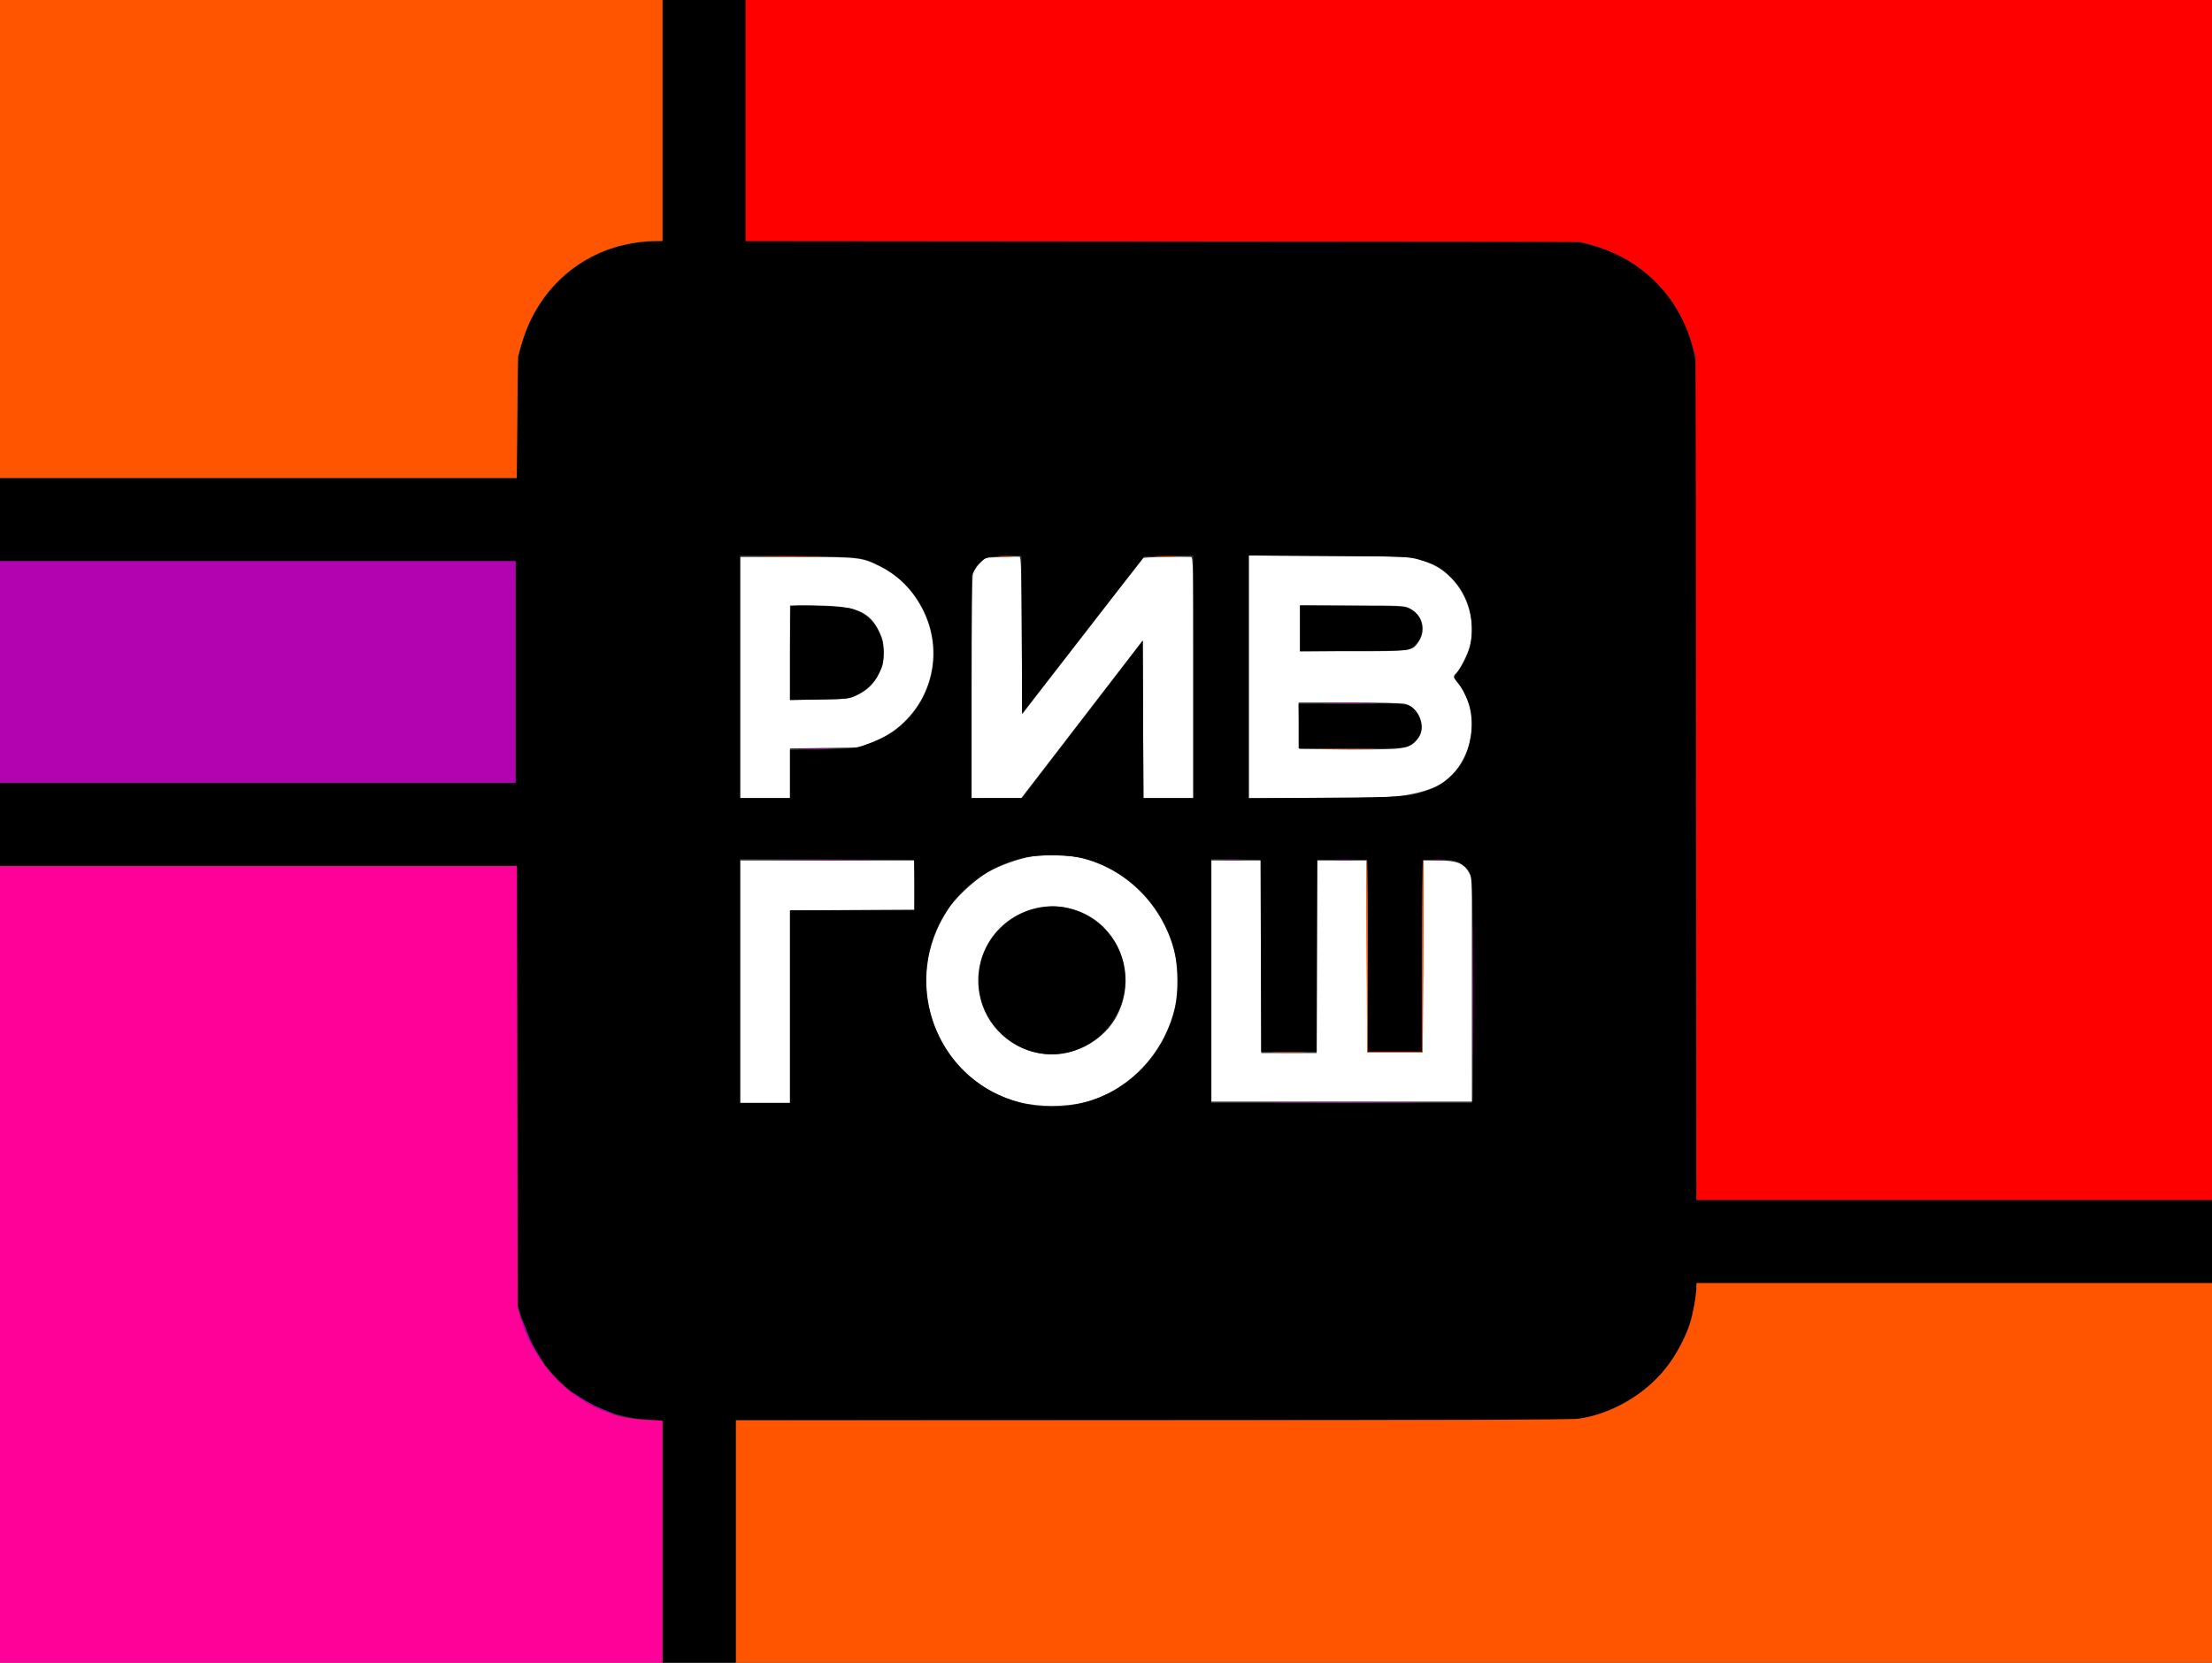
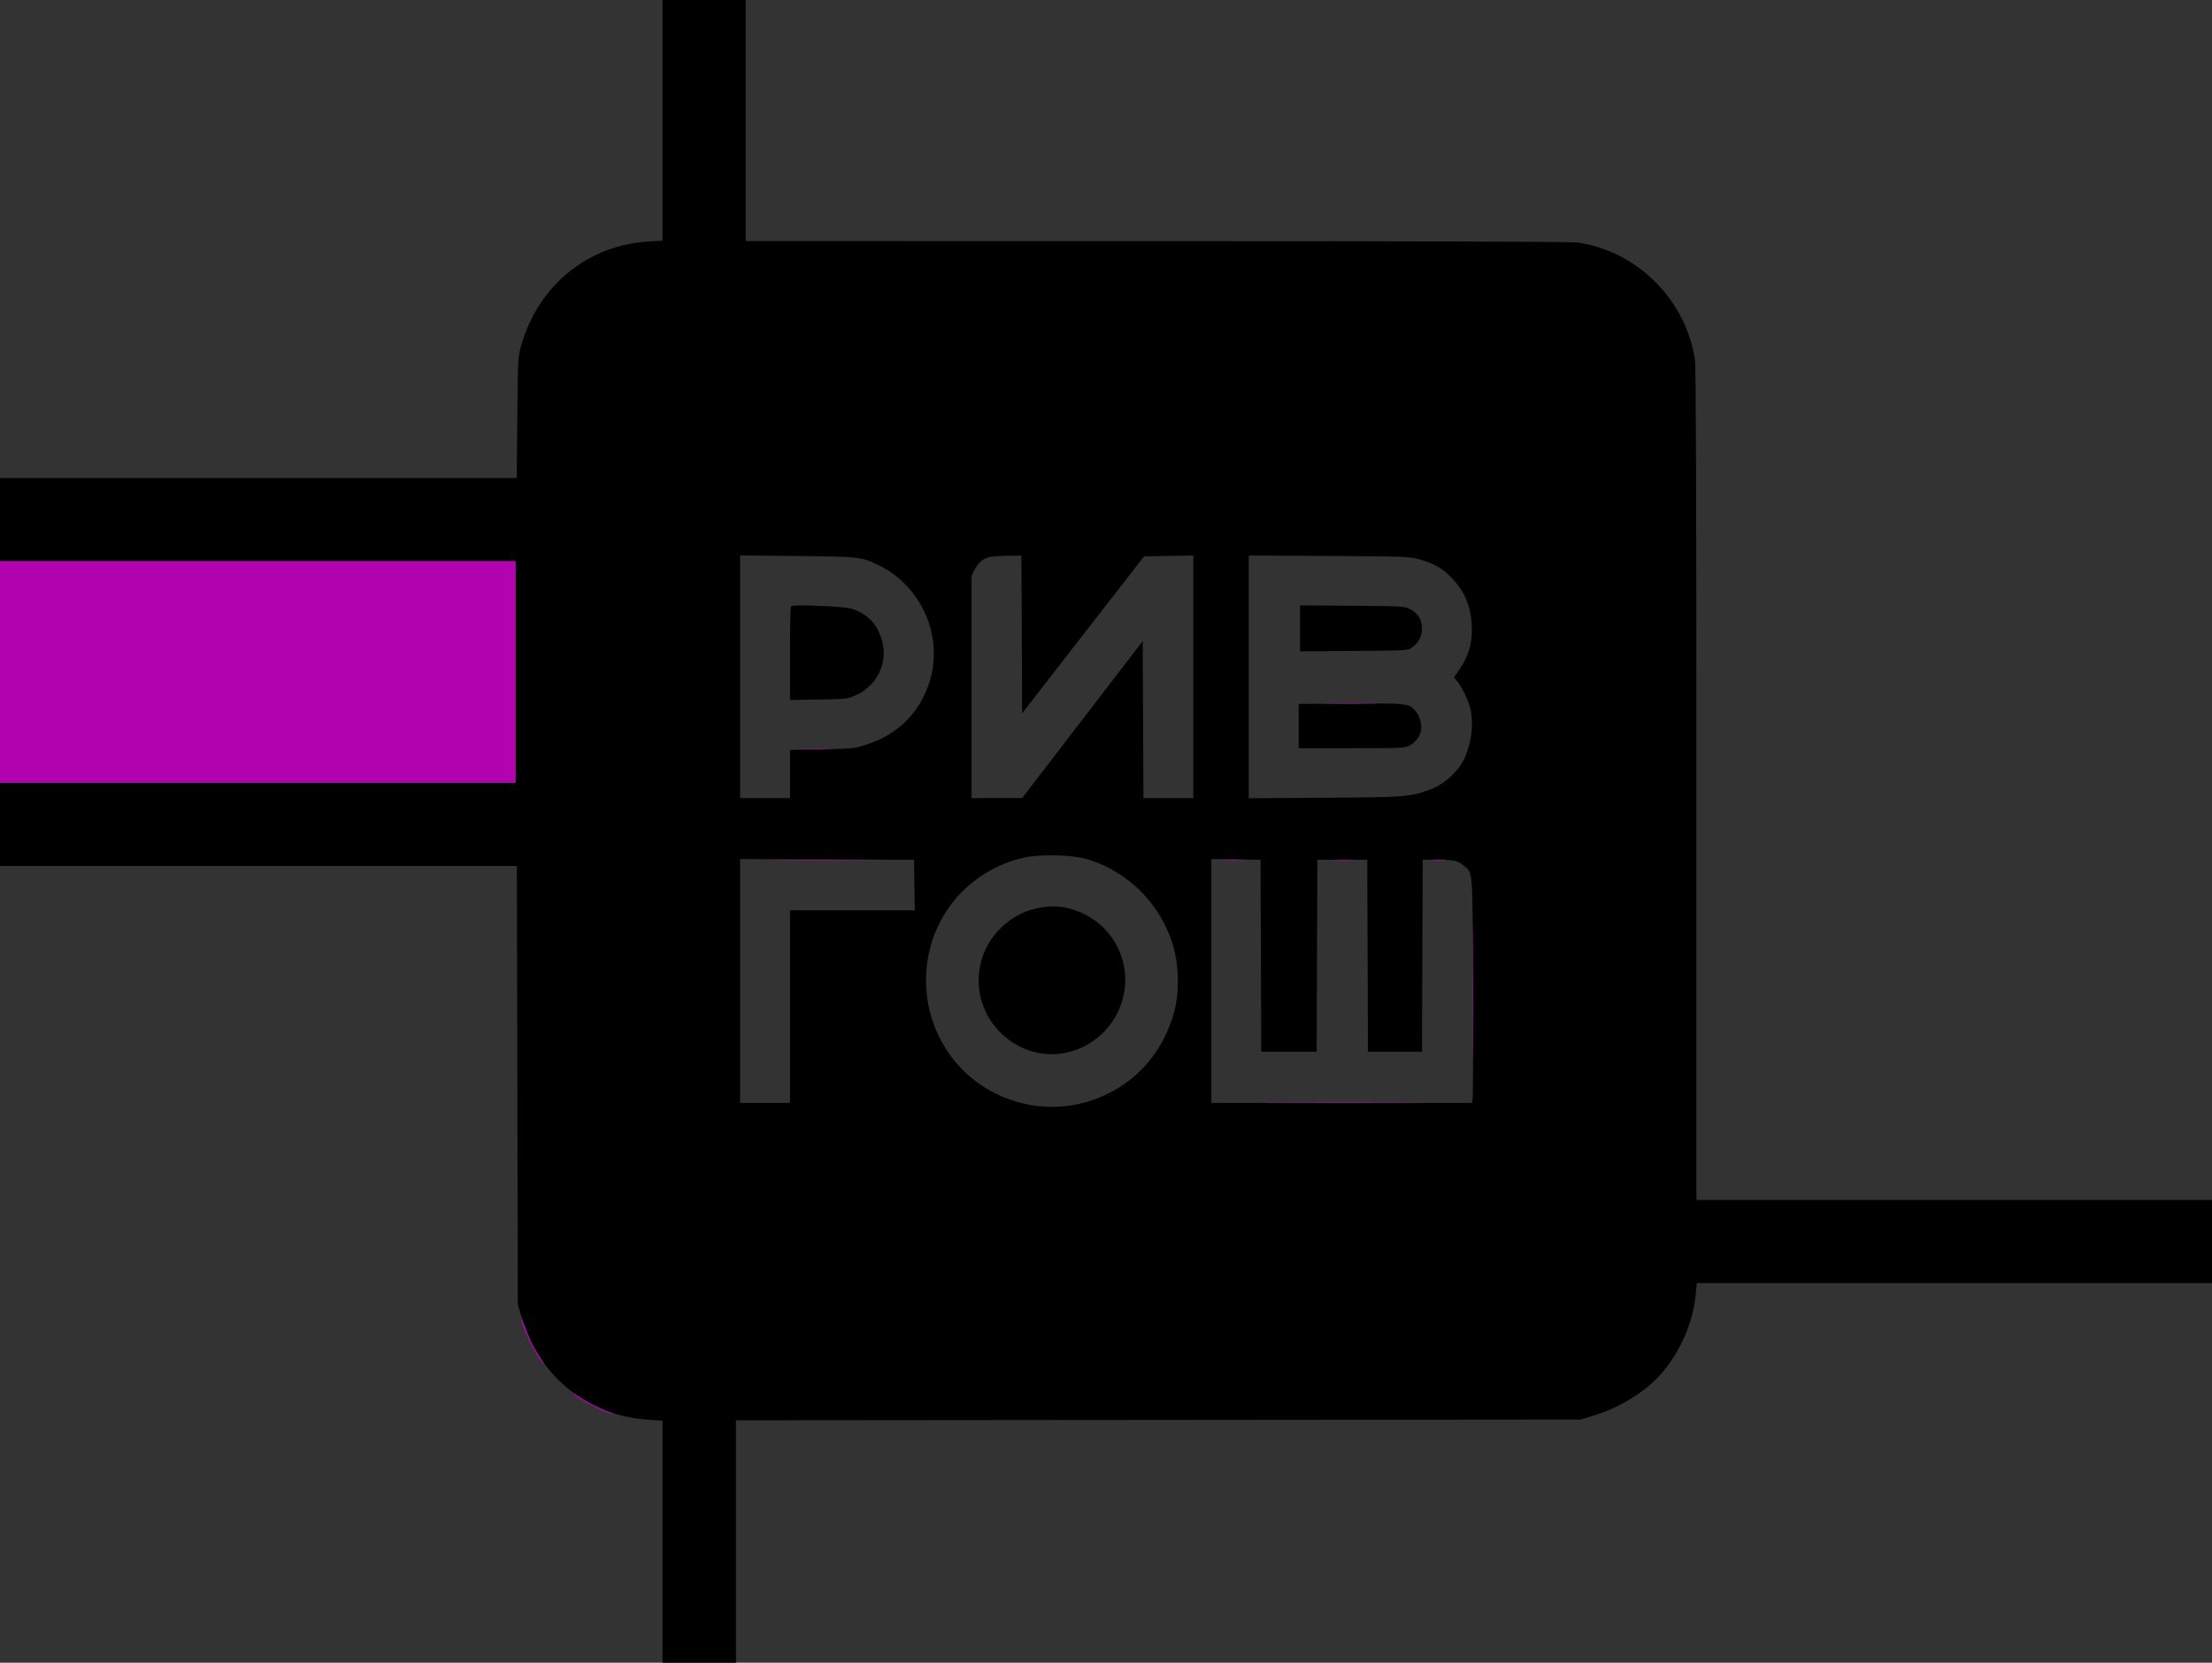
<svg xmlns="http://www.w3.org/2000/svg" width="1596" height="1200" viewBox="0 0 1596 1200" version="1.1">
  <rect x="0" y="0" width="1596" height="1200" fill="#333333" stroke="none" />
-   <path d="M 722.796 401.997 L 711.092 402.500 707.034 406.465 C 704.802 408.646, 702.533 412.021, 701.993 413.965 C 701.389 416.141, 701.009 447.967, 701.006 496.750 L 701 576 718.928 576 L 736.856 576 780.678 519.053 L 824.500 462.106 824.758 519.053 L 825.016 576 843.008 576 L 861 576 861 489 C 861 406.832, 860.903 401.997, 859.250 401.940 C 848.889 401.586, 825.500 402.120, 824.965 402.723 C 824.048 403.755, 798.775 436.284, 764.957 479.959 L 737.500 515.418 737.242 458.813 C 737.041 414.767, 736.708 402.128, 735.742 401.850 C 735.059 401.654, 729.233 401.720, 722.796 401.997 M 901 488.434 L 901 576 949.250 575.992 C 999.042 575.983, 1009.830 575.395, 1023.500 571.940 C 1034.616 569.131, 1040.970 565.813, 1047.239 559.543 C 1064.706 542.076, 1066.846 511.258, 1051.858 493.022 C 1048.627 489.091, 1048.365 487.772, 1050.467 486.027 C 1053.070 483.867, 1058.918 472.411, 1060.481 466.411 C 1064.891 449.482, 1059.510 429.786, 1047.007 417.087 C 1040.257 410.232, 1034.099 406.785, 1023.154 403.738 C 1015.835 401.700, 1012.998 401.591, 958.250 401.237 L 901 400.868 901 488.434 M 534 489 L 534 576 552 576 L 570 576 570 558.077 L 570 540.154 594.750 539.808 L 619.500 539.461 628.500 535.958 C 639.830 531.547, 647.241 526.636, 654.867 518.483 C 674.310 497.698, 678.913 467.240, 666.507 441.448 C 659.323 426.512, 648.615 415.498, 634.523 408.552 C 621.579 402.172, 620.011 402, 574.790 402 L 534 402 534 489 M 570 471.086 L 570 505.172 591.250 504.827 C 610.785 504.510, 612.897 504.300, 617.420 502.222 C 625.417 498.548, 630.548 493.663, 634.200 486.245 C 637.151 480.252, 637.500 478.640, 637.500 471.021 C 637.500 463.776, 637.080 461.602, 634.693 456.500 C 627.481 441.080, 617.661 437.048, 587.250 437.017 L 570 437 570 471.086 M 938 453.500 L 938 470 976.099 470 C 1017.999 470, 1018.802 469.895, 1023.108 463.848 C 1029.412 454.995, 1026.672 443.934, 1016.945 438.972 C 1013.301 437.113, 1010.929 437, 975.540 437 L 938 437 938 453.500 M 937.226 523.750 L 937.500 540.500 967 540.808 C 983.225 540.977, 1000.658 540.823, 1005.739 540.465 C 1016.044 539.740, 1019.717 538.027, 1023.726 532.078 C 1029.075 524.141, 1023.742 510.689, 1014.195 508.037 C 1011.979 507.422, 995.786 507.009, 973.726 507.006 L 936.952 507 937.226 523.750 M 744.954 618.061 C 735.762 619.414, 720.978 624.672, 712.691 629.535 C 704.042 634.611, 691.848 645.619, 685.743 653.861 C 683.560 656.809, 680.066 662.659, 677.979 666.861 C 652.233 718.692, 680.321 781.314, 735.676 795.496 C 749.338 798.995, 768.563 798.999, 782.500 795.503 C 813.928 787.621, 839.979 760.380, 847.630 727.397 C 850.261 716.058, 850.060 697.274, 847.189 686.187 C 838.037 650.835, 808.784 623.603, 774 618.052 C 766.548 616.863, 753.059 616.867, 744.954 618.061 M 534 708.500 L 534 796 552 796 L 570 796 570 726.510 L 570 657.021 614.750 656.760 L 659.500 656.500 659.773 638.750 L 660.046 621 597.023 621 L 534 621 534 708.500 M 874 708 L 874 795 968 795 L 1062 795 1061.984 714.250 L 1061.967 633.500 1059.729 629.500 C 1056.103 623.017, 1050.897 621, 1037.795 621 L 1027.014 621 1026.757 690.250 L 1026.500 759.500 1006.500 759.500 L 986.500 759.500 986.243 690.250 L 985.986 621 967.993 621 L 950 621 950 690.500 L 950 760 930 760 L 910 760 910 690.500 L 910 621 892 621 L 874 621 874 708 M 747 655.516 C 717.430 662.770, 699.990 691.902, 707.584 721.356 C 713.555 744.514, 734.936 761, 759 761 C 778.031 761, 796.968 749.795, 805.734 733.348 C 816.969 712.268, 813.216 686.295, 796.489 669.373 C 783.847 656.586, 764.604 651.197, 747 655.516" stroke="none" fill="#ffffff" fill-rule="evenodd" />
  <path d="M 478 86.848 L 478 173.696 467.750 174.324 C 424.224 176.991, 388.884 205.673, 376.292 248.551 C 373.666 257.494, 373.664 257.528, 373.250 301.250 L 372.836 345 186.418 345 L 0 345 0 375 L 0 405 186 405 L 372 405 372 485 L 372 565 186 565 L 0 565 0 595 L 0 625 186.471 625 L 372.941 625 373.273 783.250 L 373.604 941.500 375.788 948.677 C 378.866 958.792, 381.595 965.517, 385.584 972.817 C 402.129 1003.094, 432.378 1022.261, 467.250 1024.563 L 478 1025.273 478 1112.636 L 478 1200 504.500 1200 L 531 1200 531 1112.514 L 531 1025.029 835.750 1024.759 L 1140.500 1024.490 1149.449 1021.785 C 1168.389 1016.059, 1187.063 1004.576, 1198.341 991.718 C 1212.434 975.653, 1221.715 954.258, 1223.596 933.505 L 1224.276 926 1410.138 926 L 1596 926 1596 896 L 1596 866 1410 866 L 1224 866 1224 566.442 C 1224 360.082, 1223.669 264.646, 1222.937 259.692 C 1216.557 216.526, 1181.321 181.241, 1138.402 175.037 C 1133.937 174.392, 1026.744 174.033, 834.750 174.020 L 538 174 538 87 L 538 0 508 0 L 478 0 478 86.848 M 534 488.422 L 534 576 552 576 L 570 576 570 558.634 L 570 541.269 593.250 540.776 C 616.231 540.288, 616.612 540.245, 626.227 537.023 C 648.080 529.699, 663.262 514.534, 670.418 492.883 C 681.160 460.381, 665.509 423.554, 634.394 408.117 C 621.857 401.897, 620.372 401.725, 575.250 401.265 L 534 400.845 534 488.422 M 714.123 402.002 C 709.246 403.154, 705.816 405.998, 703.250 411.020 L 701 415.424 701 495.712 L 701 576 719.250 575.971 L 737.500 575.942 781 519.313 L 824.500 462.683 824.758 519.342 L 825.017 576 843.008 576 L 861 576 861 488.477 L 861 400.954 843.250 401.227 L 825.500 401.500 797 438.123 C 781.325 458.266, 761.525 483.782, 753 494.826 L 737.500 514.906 737.242 457.953 L 736.984 401 727.242 401.102 C 721.884 401.159, 715.980 401.564, 714.123 402.002 M 901 488.509 L 901 576.122 956.250 575.730 C 1016.410 575.303, 1017.625 575.200, 1033.474 569.158 C 1042.104 565.869, 1052.237 556.477, 1056.302 548 C 1061.823 536.485, 1063.564 521.435, 1060.639 510.500 C 1059.045 504.543, 1054.641 495.587, 1051.403 491.718 L 1049.075 488.936 1053.570 482.234 C 1059.370 473.585, 1062 465.072, 1062 454.944 C 1062 439.517, 1057.677 428.004, 1048.001 417.660 C 1041.136 410.322, 1035.110 406.785, 1024.325 403.766 C 1016.760 401.648, 1014.579 401.564, 958.750 401.235 L 901 400.895 901 488.509 M 570.750 437.563 C 570.337 437.987, 570 453.373, 570 471.754 L 570 505.175 590.750 504.832 C 611.194 504.494, 611.593 504.446, 617.791 501.589 C 632.807 494.669, 640.592 478.667, 636.574 462.982 C 633.475 450.885, 626.167 443.046, 614.545 439.352 C 609.084 437.616, 572.167 436.108, 570.750 437.563 M 938 453.478 L 938 470.067 976.928 469.784 C 1014.630 469.509, 1015.945 469.434, 1018.678 467.408 C 1023.566 463.785, 1026 459.234, 1026 453.720 C 1026 447.385, 1023.197 442.686, 1017.649 439.719 C 1013.606 437.557, 1012.532 437.492, 975.750 437.195 L 938 436.890 938 453.478 M 971.750 507.763 L 937 508.026 937 524.013 L 937 540 975.250 539.984 C 1013.078 539.967, 1013.544 539.942, 1017.480 537.713 C 1023.132 534.512, 1026.228 528.789, 1025.438 523 C 1024.721 517.745, 1021.814 512.580, 1018.265 510.254 C 1014.446 507.751, 1009.347 507.478, 971.750 507.763 M 738.852 618.935 C 718.296 623.359, 698.566 636.049, 686.100 652.866 C 659.480 688.773, 662.783 739.324, 693.843 771.368 C 707.002 784.944, 724.619 794.179, 743.705 797.508 C 782.573 804.286, 822.097 784.531, 839.755 749.500 C 847.630 733.877, 850.562 720.304, 849.737 703.293 C 849.087 689.896, 846.341 679.256, 840.499 667.500 C 829.028 644.419, 808.394 627.060, 783.988 619.961 C 773.263 616.841, 750.938 616.333, 738.852 618.935 M 534 707.992 L 534 796 552 796 L 570 796 570 726.500 L 570 657 615.023 657 L 660.045 657 659.773 638.750 L 659.500 620.500 596.750 620.242 L 534 619.985 534 707.992 M 874 707.977 L 874 796 967.981 796 L 1061.962 796 1062.518 793.750 C 1062.824 792.513, 1062.945 755.950, 1062.787 712.500 C 1062.469 625.001, 1062.893 630.453, 1055.959 624.619 C 1051.718 621.050, 1049.185 620.500, 1037 620.500 L 1026.500 620.500 1026.243 689.750 L 1025.986 759 1006.500 759 L 987.014 759 986.757 689.750 L 986.500 620.500 968.500 620.500 L 950.500 620.500 950.243 689.750 L 949.986 759 930 759 L 910.014 759 909.757 689.750 L 909.500 620.500 891.750 620.227 L 874 619.954 874 707.977 M 748 655.567 C 728.154 659.864, 711.591 676.277, 707.469 695.730 C 705.627 704.424, 705.648 711.882, 707.537 719.897 C 711.799 737.974, 726.093 753.181, 743.901 758.581 C 779.030 769.234, 814.372 740.380, 811.732 703.202 C 810.096 680.154, 793.535 660.875, 770.760 655.506 C 763.101 653.700, 756.540 653.717, 748 655.567" stroke="none" fill="#000000" fill-rule="evenodd" />
-   <path d="M 538 86.989 L 538 173.977 839.250 174.239 L 1140.500 174.500 1149.500 177.137 C 1185.018 187.542, 1210.612 213.128, 1220.886 248.500 L 1223.500 257.500 1223.761 561.750 L 1224.022 866 1410.011 866 L 1596 866 1596 433 L 1596 0 1067 0 L 538 0 538 86.989" stroke="none" fill="#ff0000" fill-rule="evenodd" />
-   <path d="M 0 172.500 L 0 345 186.426 345 L 372.852 345 373.252 301.250 L 373.653 257.500 376.300 248.278 C 385.618 215.810, 408.149 191.200, 438.794 180.016 C 448.325 176.537, 461.981 174.008, 471.250 174.003 L 478 174 478 87 L 478 0 239 0 L 0 0 0 172.500 M 552.816 401.749 C 563.440 401.911, 580.540 401.911, 590.816 401.748 C 601.092 401.586, 592.400 401.453, 571.500 401.454 C 550.600 401.454, 542.192 401.587, 552.816 401.749 M 721.750 401.732 C 724.087 401.943, 727.913 401.943, 730.250 401.732 C 732.587 401.522, 730.675 401.349, 726 401.349 C 721.325 401.349, 719.413 401.522, 721.750 401.732 M 834.206 401.741 C 837.895 401.932, 844.195 401.934, 848.206 401.743 C 852.218 401.553, 849.200 401.396, 841.500 401.395 C 833.800 401.393, 830.518 401.549, 834.206 401.741 M 954.750 540.748 C 964.237 540.913, 979.763 540.913, 989.250 540.748 C 998.737 540.584, 990.975 540.450, 972 540.450 C 953.025 540.450, 945.263 540.584, 954.750 540.748 M 986 689.845 L 986.500 759.500 1006.500 759.500 L 1026.500 759.500 1027 689.845 C 1027.275 651.535, 1027.162 620.399, 1026.750 620.654 C 1026.338 620.909, 1026 652.141, 1026 690.059 L 1026 759 1006.500 759 L 987 759 987 690.059 C 987 652.141, 986.663 620.909, 986.250 620.654 C 985.837 620.399, 985.725 651.535, 986 689.845 M 919.750 759.746 C 925.388 759.924, 934.612 759.924, 940.250 759.746 C 945.888 759.568, 941.275 759.422, 930 759.422 C 918.725 759.422, 914.112 759.568, 919.750 759.746 M 1223.999 929.750 C 1223.997 934.516, 1221.605 947.851, 1219.470 955 C 1216.655 964.426, 1208.996 978.635, 1202.107 987.210 C 1186.151 1007.073, 1162.860 1020.550, 1138.678 1023.912 C 1133.185 1024.676, 1041.545 1025, 830.928 1025 L 531 1025 531 1112.500 L 531 1200 1063.500 1200 L 1596 1200 1596 1063 L 1596 926 1410 926 L 1224 926 1223.999 929.750" stroke="none" fill="#ff5400" fill-rule="evenodd" />
  <path d="M 0 485 L 0 565 186 565 L 372 565 372 485 L 372 405 186 405 L 0 405 0 485 M 957.750 507.748 C 966.688 507.914, 981.313 507.914, 990.250 507.748 C 999.188 507.582, 991.875 507.447, 974 507.447 C 956.125 507.447, 948.813 507.582, 957.750 507.748 M 580.750 540.745 C 585.837 540.927, 594.163 540.927, 599.250 540.745 C 604.337 540.564, 600.175 540.415, 590 540.415 C 579.825 540.415, 575.663 540.564, 580.750 540.745 M 563.750 620.749 C 580.388 620.903, 607.613 620.903, 624.250 620.749 C 640.888 620.596, 627.275 620.470, 594 620.470 C 560.725 620.470, 547.113 620.596, 563.750 620.749 M 883.750 620.740 C 887.188 620.936, 892.813 620.936, 896.250 620.740 C 899.688 620.545, 896.875 620.385, 890 620.385 C 883.125 620.385, 880.313 620.545, 883.750 620.740 M 963.750 620.740 C 967.188 620.936, 972.813 620.936, 976.250 620.740 C 979.688 620.545, 976.875 620.385, 970 620.385 C 963.125 620.385, 960.313 620.545, 963.750 620.740 M 1033.750 620.732 C 1036.088 620.943, 1039.912 620.943, 1042.250 620.732 C 1044.588 620.522, 1042.675 620.349, 1038 620.349 C 1033.325 620.349, 1031.412 620.522, 1033.750 620.732 M 1062.476 715.500 C 1062.476 758.950, 1062.599 776.579, 1062.750 754.676 C 1062.900 732.772, 1062.900 697.222, 1062.750 675.676 C 1062.599 654.129, 1062.476 672.050, 1062.476 715.500 M 923.750 795.750 C 949.187 795.898, 990.812 795.898, 1016.250 795.750 C 1041.688 795.601, 1020.875 795.480, 970 795.480 C 919.125 795.480, 898.313 795.601, 923.750 795.750 M 376.049 951.727 C 375.879 956.015, 386.138 977.457, 391.012 983 C 393.660 986.011, 393.541 985.662, 390.163 980.500 C 385.102 972.769, 382.352 967.278, 378.893 958 C 377.355 953.875, 376.075 951.052, 376.049 951.727 M 415 1007.055 C 418.941 1010.527, 436.911 1019.654, 441.500 1020.514 C 443.150 1020.823, 441.773 1019.987, 438.440 1018.655 C 430.404 1015.445, 424.763 1012.533, 417.500 1007.845 C 412.161 1004.398, 411.885 1004.311, 415 1007.055" stroke="none" fill="#b303b0" fill-rule="evenodd" />
-   <path d="M 0 912.500 L 0 1200 239 1200 L 478 1200 478 1112.653 L 478 1025.305 466.250 1024.692 C 451.684 1023.933, 441.331 1021.334, 429 1015.345 C 403.986 1003.194, 383.456 978.566, 375.776 951.500 L 373.506 943.500 373.232 784.250 L 372.958 625 186.479 625 L 0 625 0 912.500" stroke="none" fill="#ff0098" fill-rule="evenodd" />
</svg>